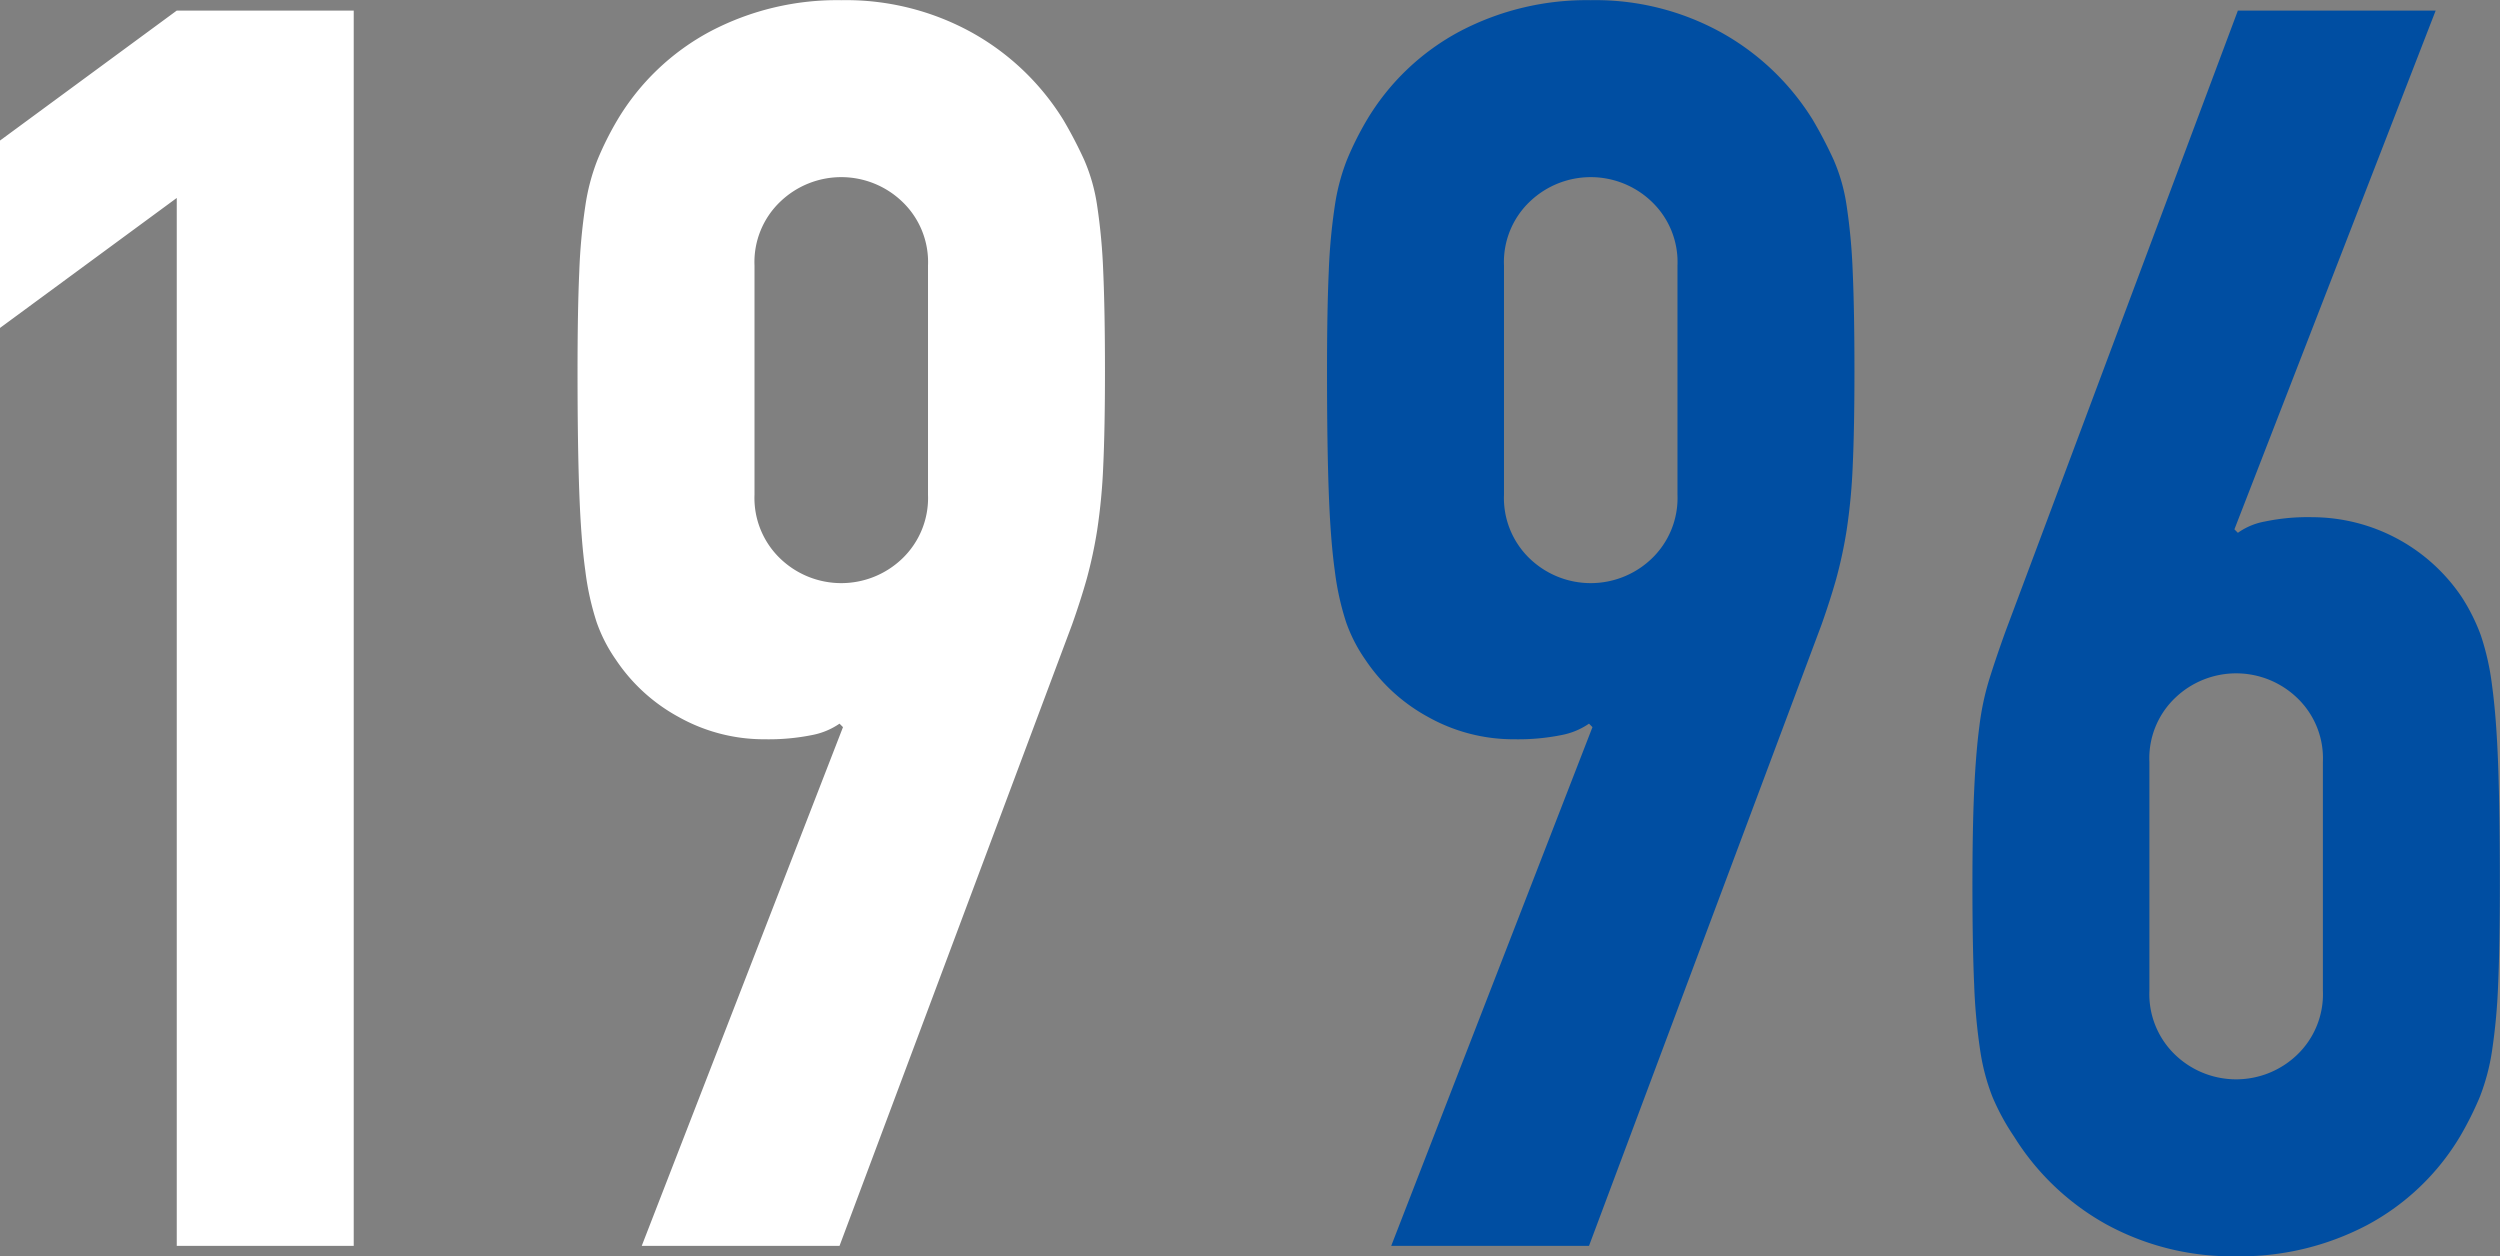
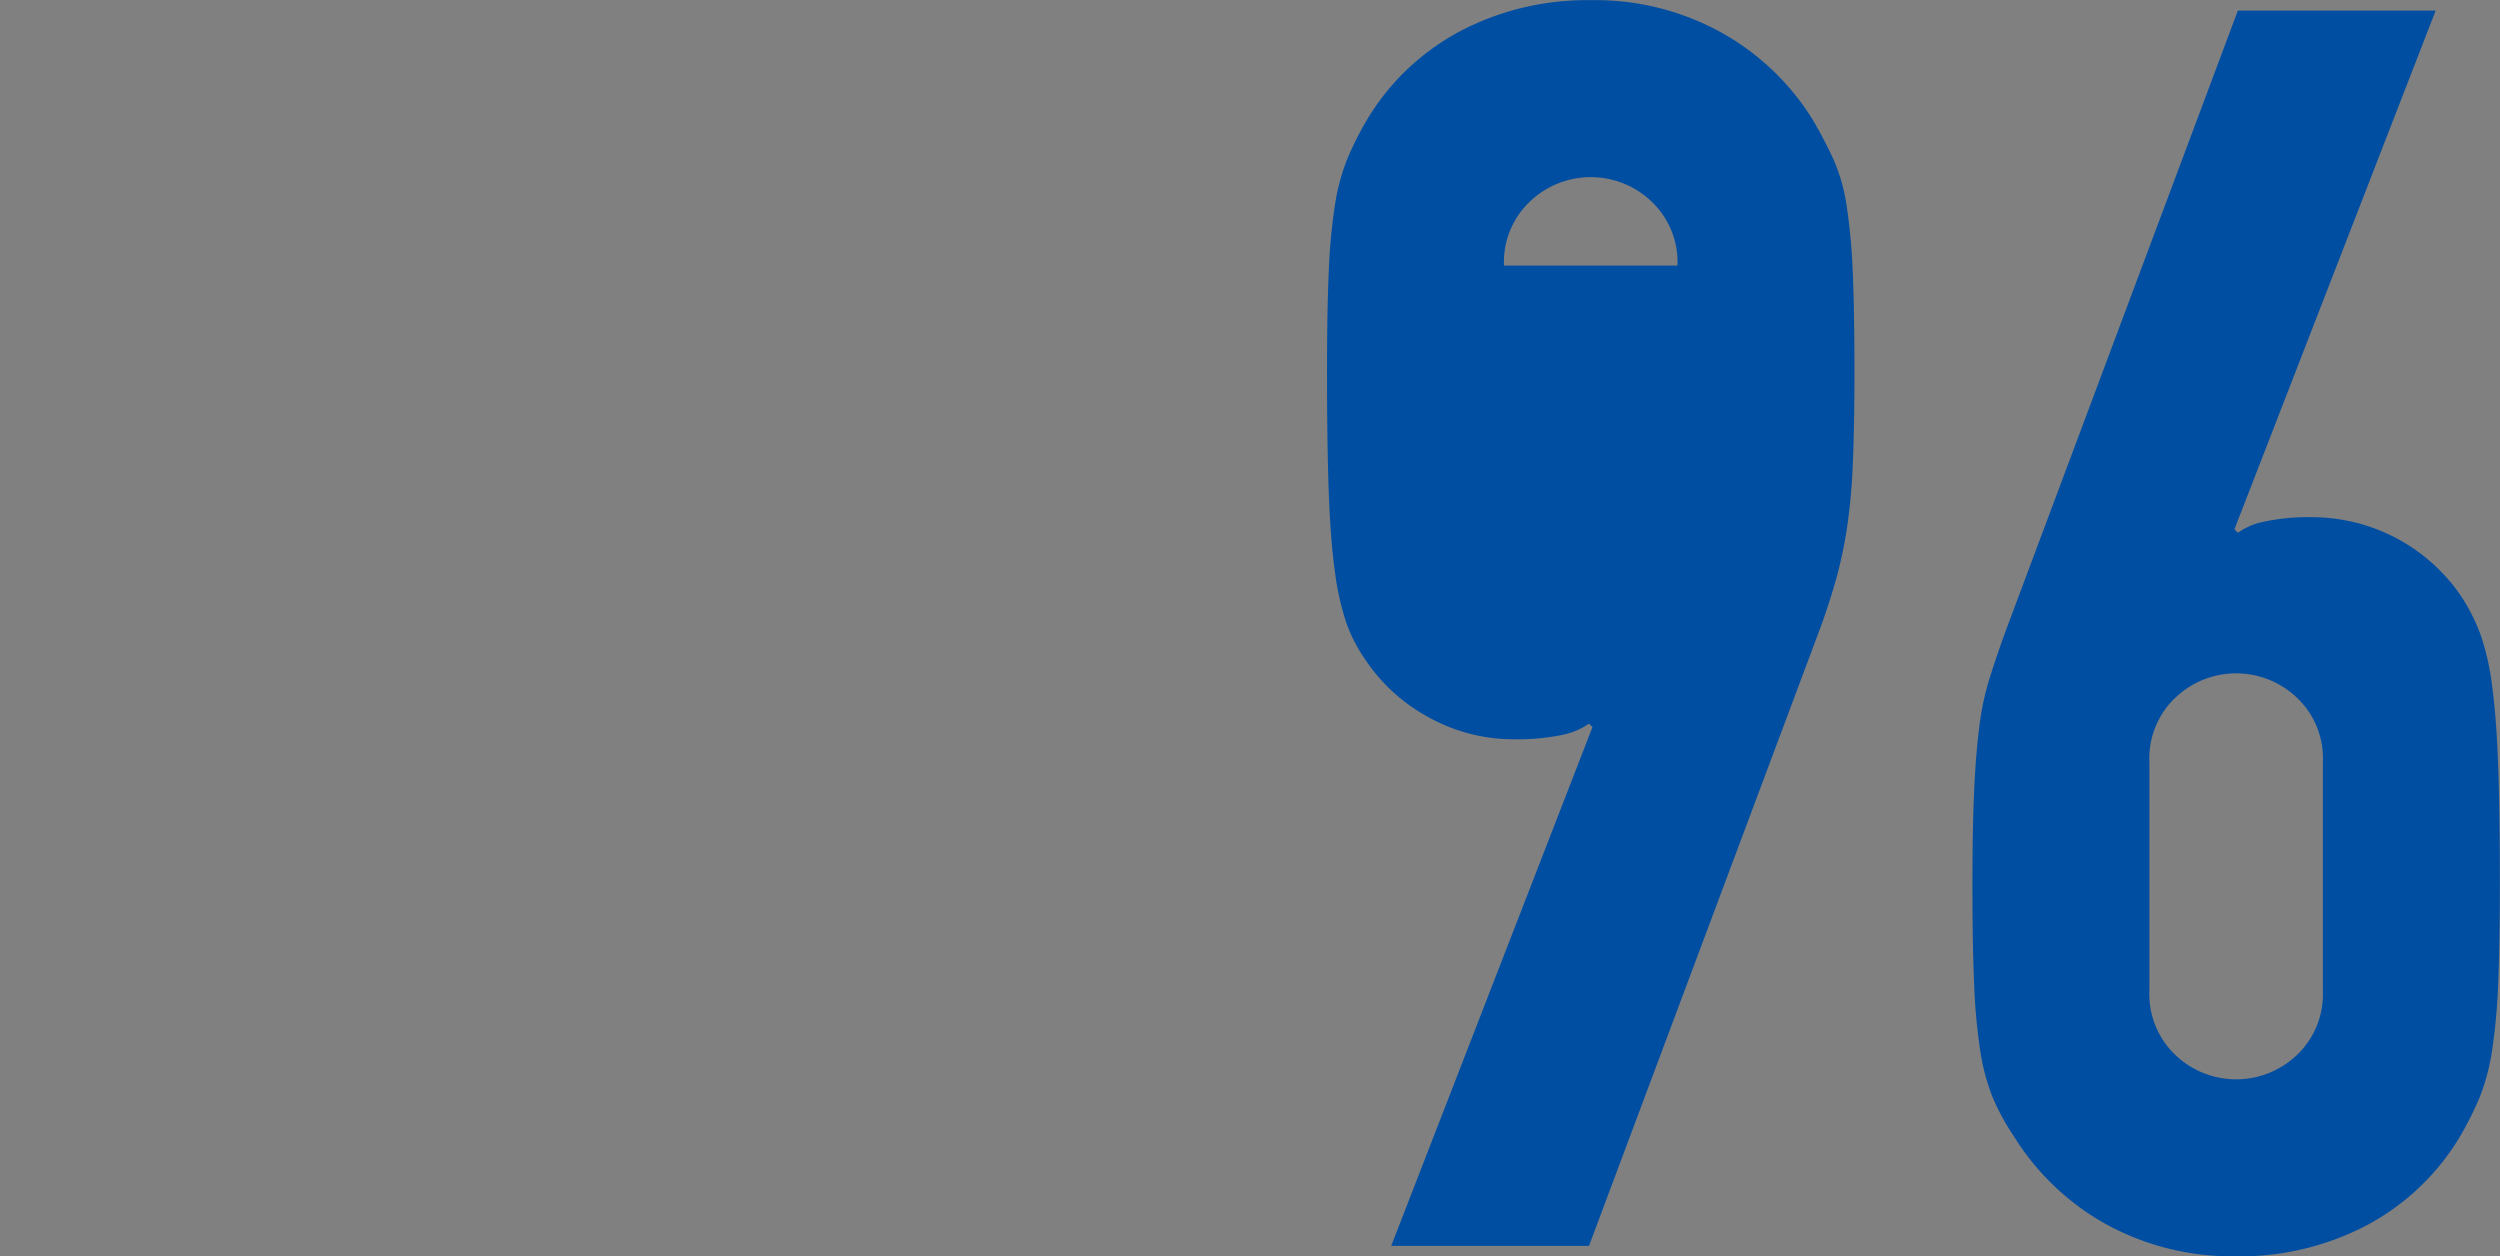
<svg xmlns="http://www.w3.org/2000/svg" id="ttl-1996.svg" width="144.094" height="72.41" viewBox="0 0 144.094 72.41">
  <rect x="0" y="0" width="144.094" height="72.41" fill="#808080" stroke="none" />
  <defs>
    <style>
      .cls-1 {
        fill: #004ea2;
      }

      .cls-1, .cls-2 {
        fill-rule: evenodd;
      }

      .cls-2 {
        fill: #fff;
      }
    </style>
  </defs>
-   <path id="_1996_のコピー" data-name="1996 のコピー" class="cls-1" d="M478.436,8826.43h11.4l13.4-35.8c0.333-.94.616-1.82,0.85-2.65a26.162,26.162,0,0,0,.6-2.8,33.859,33.859,0,0,0,.35-3.7c0.066-1.44.1-3.25,0.1-5.45,0-2.34-.034-4.25-0.1-5.75a34.007,34.007,0,0,0-.35-3.8,10.353,10.353,0,0,0-.75-2.65,25.118,25.118,0,0,0-1.2-2.3,14.456,14.456,0,0,0-5.3-5.05,15,15,0,0,0-7.5-1.85,15.694,15.694,0,0,0-7.55,1.8,13.787,13.787,0,0,0-5.35,5.1,17.986,17.986,0,0,0-1.15,2.3,11.974,11.974,0,0,0-.7,2.65,33.537,33.537,0,0,0-.35,3.8c-0.067,1.5-.1,3.41-0.1,5.75,0,2.8.033,5.11,0.1,6.95s0.183,3.35.35,4.55a15.793,15.793,0,0,0,.65,2.95,8.881,8.881,0,0,0,1.1,2.15,10.2,10.2,0,0,0,3.6,3.3,10.059,10.059,0,0,0,5,1.3,12.676,12.676,0,0,0,2.75-.25,4.161,4.161,0,0,0,1.55-.65l0.2,0.2Zm6.5-56.5a4.808,4.808,0,0,1,1.5-3.7,5.075,5.075,0,0,1,7,0,4.808,4.808,0,0,1,1.5,3.7v13.2a4.838,4.838,0,0,1-1.5,3.7,5.075,5.075,0,0,1-7,0,4.838,4.838,0,0,1-1.5-3.7v-13.2Zm53.7-14.7h-11.4l-13.4,35.8c-0.335.93-.635,1.81-0.9,2.65a15.616,15.616,0,0,0-.6,2.8c-0.135,1.03-.235,2.26-0.3,3.7s-0.1,3.25-.1,5.45c0,2.33.033,4.25,0.1,5.75a33.531,33.531,0,0,0,.35,3.8,12.223,12.223,0,0,0,.7,2.65,13.2,13.2,0,0,0,1.25,2.3,14.611,14.611,0,0,0,5.3,5.05,15.107,15.107,0,0,0,7.5,1.85,15.7,15.7,0,0,0,7.55-1.8,13.807,13.807,0,0,0,5.35-5.1,18.948,18.948,0,0,0,1.15-2.3,12.339,12.339,0,0,0,.7-2.65,34.484,34.484,0,0,0,.35-3.8c0.065-1.5.1-3.42,0.1-5.75q0-4.2-.1-6.95c-0.067-1.84-.185-3.35-0.35-4.55a14.7,14.7,0,0,0-.65-2.9,11.134,11.134,0,0,0-1.1-2.2,10.409,10.409,0,0,0-8.6-4.6,12.063,12.063,0,0,0-2.75.25,3.849,3.849,0,0,0-1.55.65l-0.2-.2Zm-6.5,56.5a4.838,4.838,0,0,1-1.5,3.7,5.075,5.075,0,0,1-7,0,4.838,4.838,0,0,1-1.5-3.7v-13.2a4.808,4.808,0,0,1,1.5-3.7,5.075,5.075,0,0,1,7,0,4.808,4.808,0,0,1,1.5,3.7v13.2Z" transform="translate(-398.25 -8754.62)" />
-   <path id="_1996_のコピー_2" data-name="1996 のコピー 2" class="cls-2" d="M408.438,8826.43h10.2v-71.2h-10.2l-10.2,7.5v10.8l10.2-7.5v60.4Zm26.8,0h11.4l13.4-35.8c0.333-.94.616-1.82,0.85-2.65a26.162,26.162,0,0,0,.6-2.8,33.859,33.859,0,0,0,.35-3.7c0.066-1.44.1-3.25,0.1-5.45,0-2.34-.034-4.25-0.1-5.75a34.007,34.007,0,0,0-.35-3.8,10.353,10.353,0,0,0-.75-2.65,25.118,25.118,0,0,0-1.2-2.3,14.456,14.456,0,0,0-5.3-5.05,15,15,0,0,0-7.5-1.85,15.694,15.694,0,0,0-7.55,1.8,13.787,13.787,0,0,0-5.35,5.1,17.986,17.986,0,0,0-1.15,2.3,11.974,11.974,0,0,0-.7,2.65,33.537,33.537,0,0,0-.35,3.8c-0.067,1.5-.1,3.41-0.1,5.75,0,2.8.033,5.11,0.1,6.95s0.183,3.35.35,4.55a15.793,15.793,0,0,0,.65,2.95,8.881,8.881,0,0,0,1.1,2.15,10.2,10.2,0,0,0,3.6,3.3,10.059,10.059,0,0,0,5,1.3,12.676,12.676,0,0,0,2.75-.25,4.161,4.161,0,0,0,1.55-.65l0.2,0.2Zm6.5-56.5a4.808,4.808,0,0,1,1.5-3.7,5.075,5.075,0,0,1,7,0,4.808,4.808,0,0,1,1.5,3.7v13.2a4.838,4.838,0,0,1-1.5,3.7,5.075,5.075,0,0,1-7,0,4.838,4.838,0,0,1-1.5-3.7v-13.2Z" transform="translate(-398.25 -8754.62)" />
+   <path id="_1996_のコピー" data-name="1996 のコピー" class="cls-1" d="M478.436,8826.43h11.4l13.4-35.8c0.333-.94.616-1.82,0.85-2.65a26.162,26.162,0,0,0,.6-2.8,33.859,33.859,0,0,0,.35-3.7c0.066-1.44.1-3.25,0.1-5.45,0-2.34-.034-4.25-0.1-5.75a34.007,34.007,0,0,0-.35-3.8,10.353,10.353,0,0,0-.75-2.65,25.118,25.118,0,0,0-1.2-2.3,14.456,14.456,0,0,0-5.3-5.05,15,15,0,0,0-7.5-1.85,15.694,15.694,0,0,0-7.55,1.8,13.787,13.787,0,0,0-5.35,5.1,17.986,17.986,0,0,0-1.15,2.3,11.974,11.974,0,0,0-.7,2.65,33.537,33.537,0,0,0-.35,3.8c-0.067,1.5-.1,3.41-0.1,5.75,0,2.8.033,5.11,0.1,6.95s0.183,3.35.35,4.55a15.793,15.793,0,0,0,.65,2.95,8.881,8.881,0,0,0,1.1,2.15,10.2,10.2,0,0,0,3.6,3.3,10.059,10.059,0,0,0,5,1.3,12.676,12.676,0,0,0,2.75-.25,4.161,4.161,0,0,0,1.55-.65l0.2,0.2Zm6.5-56.5a4.808,4.808,0,0,1,1.5-3.7,5.075,5.075,0,0,1,7,0,4.808,4.808,0,0,1,1.5,3.7v13.2v-13.2Zm53.7-14.7h-11.4l-13.4,35.8c-0.335.93-.635,1.81-0.9,2.65a15.616,15.616,0,0,0-.6,2.8c-0.135,1.03-.235,2.26-0.3,3.7s-0.1,3.25-.1,5.45c0,2.33.033,4.25,0.1,5.75a33.531,33.531,0,0,0,.35,3.8,12.223,12.223,0,0,0,.7,2.65,13.2,13.2,0,0,0,1.25,2.3,14.611,14.611,0,0,0,5.3,5.05,15.107,15.107,0,0,0,7.5,1.85,15.7,15.7,0,0,0,7.55-1.8,13.807,13.807,0,0,0,5.35-5.1,18.948,18.948,0,0,0,1.15-2.3,12.339,12.339,0,0,0,.7-2.65,34.484,34.484,0,0,0,.35-3.8c0.065-1.5.1-3.42,0.1-5.75q0-4.2-.1-6.95c-0.067-1.84-.185-3.35-0.35-4.55a14.7,14.7,0,0,0-.65-2.9,11.134,11.134,0,0,0-1.1-2.2,10.409,10.409,0,0,0-8.6-4.6,12.063,12.063,0,0,0-2.75.25,3.849,3.849,0,0,0-1.55.65l-0.2-.2Zm-6.5,56.5a4.838,4.838,0,0,1-1.5,3.7,5.075,5.075,0,0,1-7,0,4.838,4.838,0,0,1-1.5-3.7v-13.2a4.808,4.808,0,0,1,1.5-3.7,5.075,5.075,0,0,1,7,0,4.808,4.808,0,0,1,1.5,3.7v13.2Z" transform="translate(-398.25 -8754.62)" />
</svg>